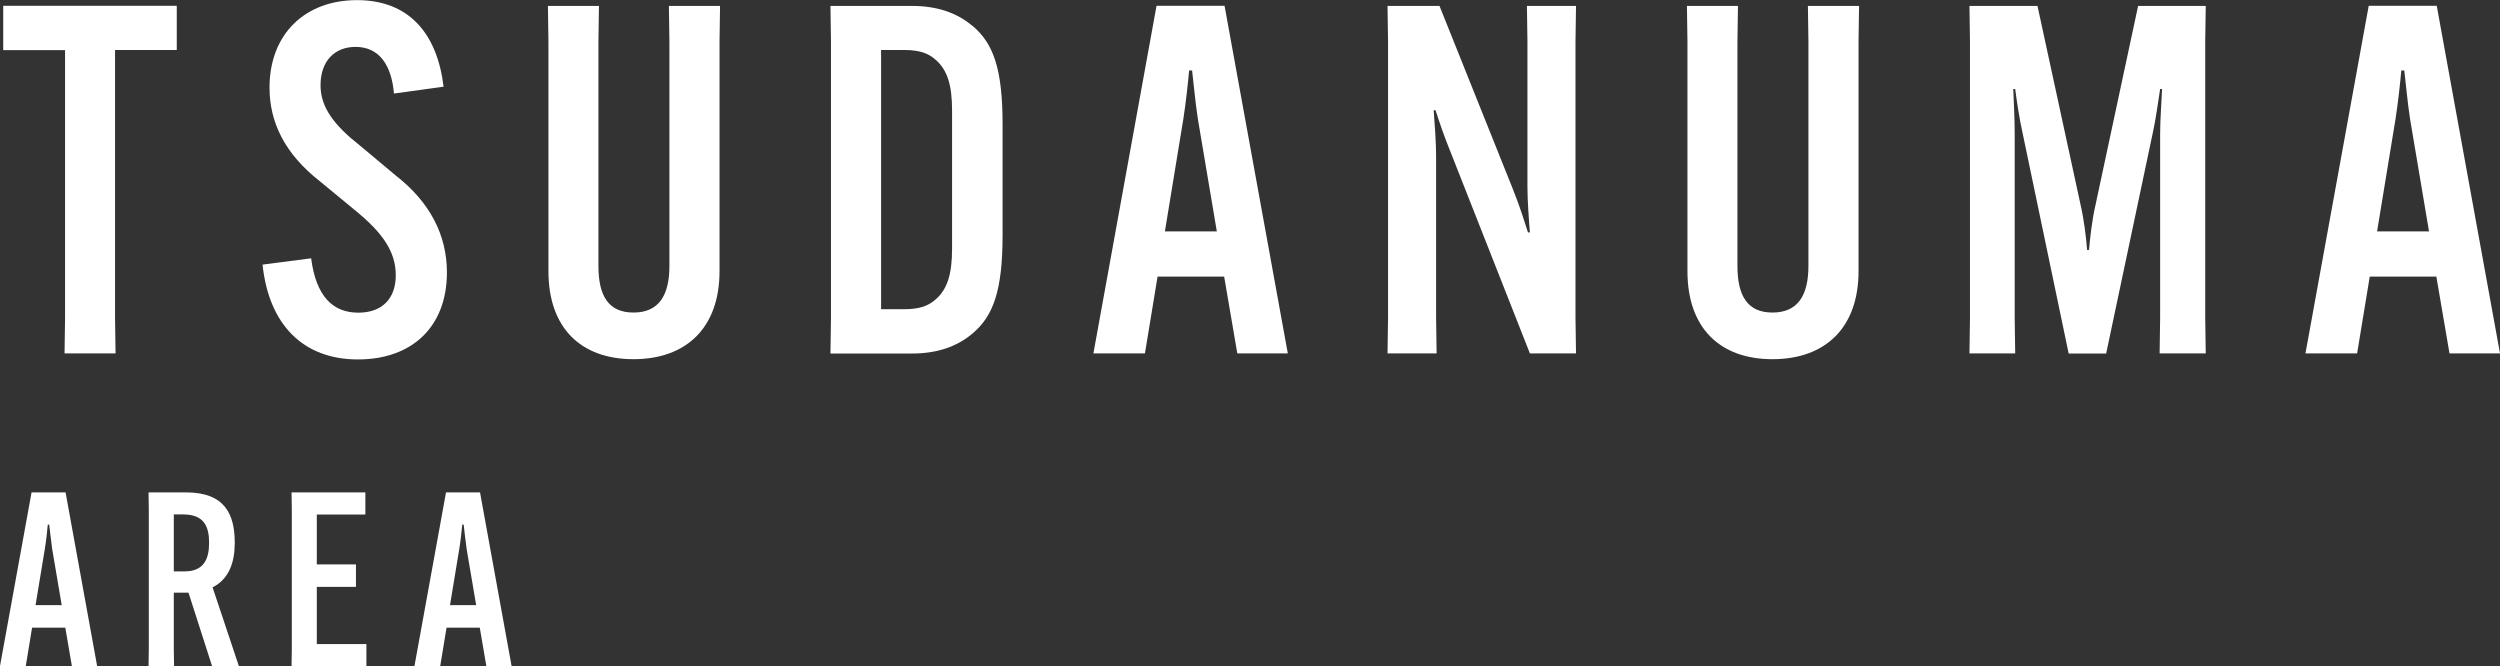
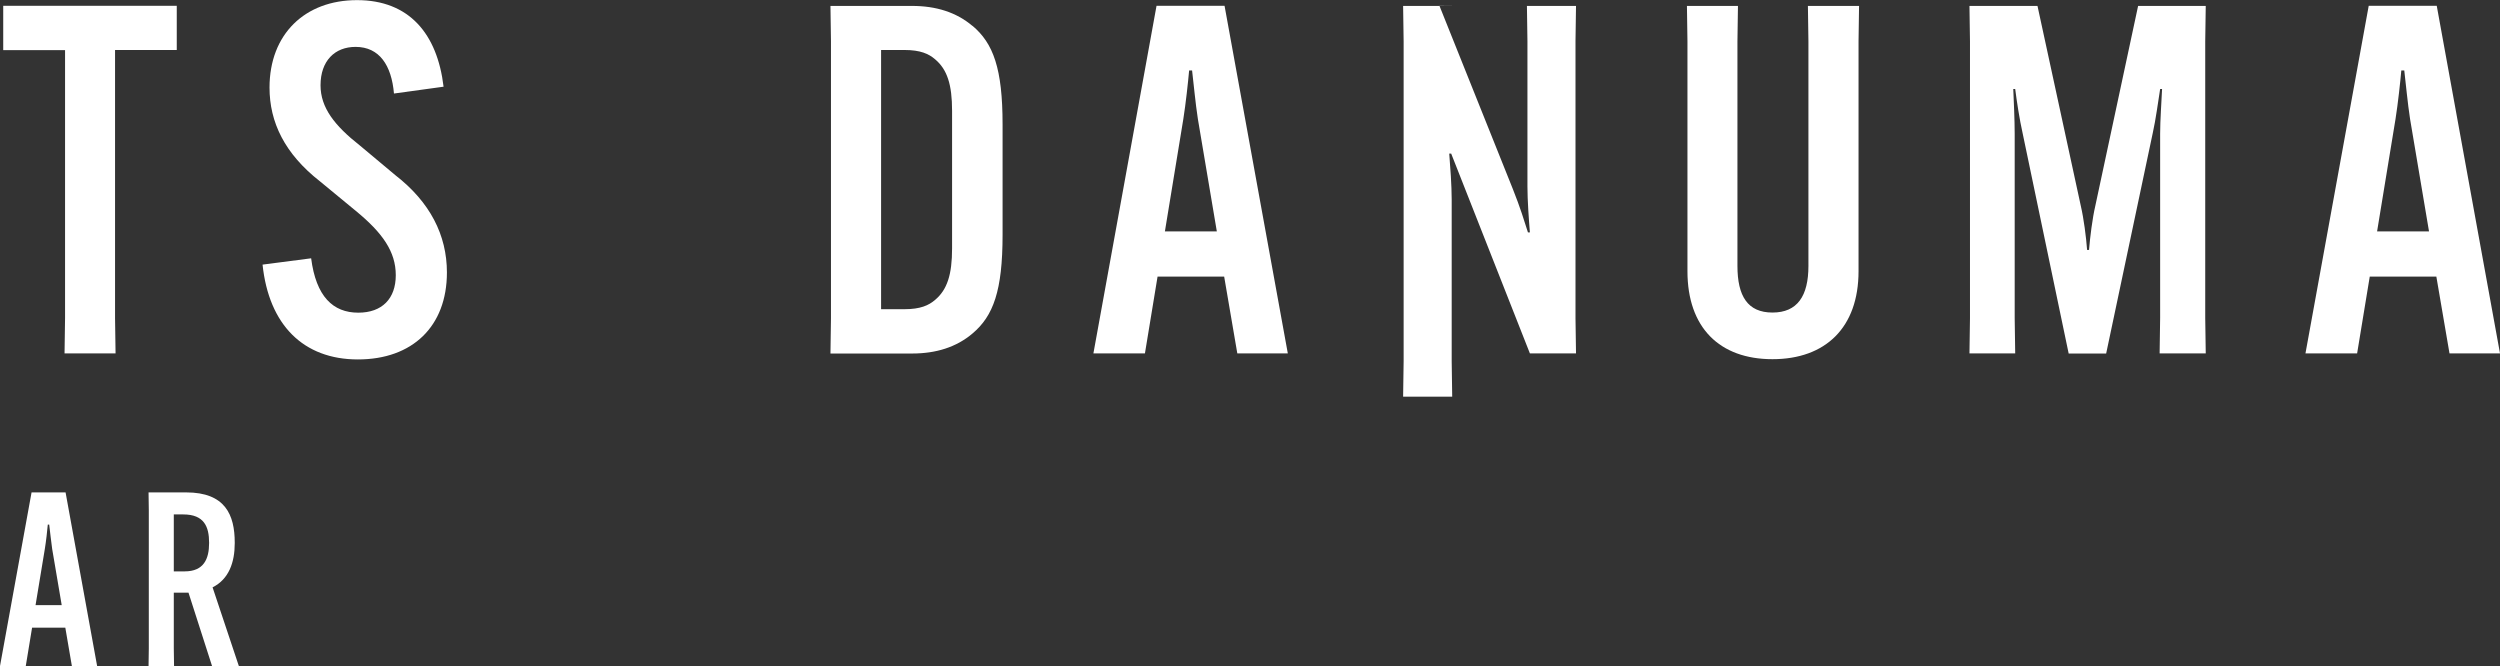
<svg xmlns="http://www.w3.org/2000/svg" id="_レイヤー_2" data-name="レイヤー_2" width="194.05" height="51.7" viewBox="0 0 194.05 51.7">
  <rect x="0" y="0" width="194.05" height="51.7" fill="#333333" stroke="none" />
  <defs>
    <style>
      .cls-1 {
        fill: #fff;
      }
    </style>
  </defs>
  <g id="text">
    <g>
      <path class="cls-1" d="M8.93,3.89v20.79l.04,2.75h-3.96l.04-2.75V3.89H.25V.45h13.47v3.43h-4.79Z" />
      <path class="cls-1" d="M24.15,20.04c.38,2.98,1.7,4.23,3.66,4.23,1.85,0,2.91-1.09,2.91-2.91s-1.02-3.28-3.09-4.98l-2.79-2.3c-2.75-2.15-3.92-4.6-3.92-7.28,0-4.15,2.75-6.79,6.79-6.79s6.23,2.6,6.72,6.72l-3.85.53c-.19-2.19-1.13-3.62-2.98-3.62-1.62,0-2.72,1.09-2.72,2.98,0,1.74,1.09,3.13,3.06,4.68l2.75,2.3c2.68,2.08,4,4.64,4,7.55,0,4.19-2.68,6.75-6.91,6.75s-6.91-2.68-7.4-7.36l3.77-.49Z" />
-       <path class="cls-1" d="M55.89.45l-.04,2.75v17.85c0,4.38-2.57,6.83-6.68,6.83s-6.6-2.45-6.6-6.83V3.21l-.04-2.75h3.96l-.04,2.75v17.43c0,2.34.79,3.62,2.72,3.62s2.79-1.28,2.79-3.62V3.21l-.04-2.75h3.96Z" />
      <path class="cls-1" d="M75.48,2c1.62,1.36,2.34,3.32,2.34,7.66v8.57c0,4.34-.72,6.3-2.34,7.66-1.25,1.06-2.83,1.55-4.68,1.55h-6.34l.04-2.75V3.21l-.04-2.75h6.34c1.85,0,3.43.49,4.68,1.55ZM68.39,3.89v20.11h1.81c1.25,0,1.89-.3,2.38-.72.94-.79,1.32-1.96,1.32-4v-10.68c0-2.04-.38-3.21-1.32-4-.49-.42-1.13-.72-2.38-.72h-1.81Z" />
      <path class="cls-1" d="M88.87,27.43h-4L89.77.45h5.28l4.91,26.98h-3.92l-1.02-5.96h-5.17l-.98,5.96ZM90.41,17.96h4.04l-1.47-8.72c-.19-1.21-.34-2.87-.45-3.77h-.23c-.08.91-.26,2.57-.45,3.77l-1.43,8.72Z" />
-       <path class="cls-1" d="M111.73.45l5.7,14.23c.57,1.43.87,2.42,1.17,3.36h.15c-.08-.98-.19-2.49-.19-3.55V3.21l-.04-2.75h3.81l-.04,2.75v21.47l.04,2.75h-3.58l-6.11-15.51c-.57-1.4-.91-2.42-1.21-3.36h-.15c.08.98.19,2.49.19,3.55v12.57l.04,2.75h-3.81l.04-2.75V3.21l-.04-2.75h4.04Z" />
+       <path class="cls-1" d="M111.73.45l5.7,14.23c.57,1.43.87,2.42,1.17,3.36h.15c-.08-.98-.19-2.49-.19-3.55V3.21l-.04-2.75h3.81l-.04,2.75v21.47l.04,2.75h-3.58l-6.11-15.51h-.15c.08.98.19,2.49.19,3.55v12.57l.04,2.75h-3.81l.04-2.75V3.21l-.04-2.75h4.04Z" />
      <path class="cls-1" d="M144.3.45l-.04,2.75v17.85c0,4.38-2.57,6.83-6.68,6.83s-6.6-2.45-6.6-6.83V3.21l-.04-2.75h3.96l-.04,2.75v17.43c0,2.34.79,3.62,2.72,3.62s2.79-1.28,2.79-3.62V3.21l-.04-2.75h3.96Z" />
      <path class="cls-1" d="M152.91,24.68V3.21l-.04-2.75h5.28l3.36,15.51c.23.98.42,2.45.49,3.43h.15c.08-.98.26-2.45.49-3.43l3.32-15.51h5.25l-.04,2.75v21.47l.04,2.75h-3.58l.04-2.75v-14.3c0-1.06.11-2.53.15-3.47h-.15c-.15.94-.34,2.38-.57,3.4l-3.62,17.13h-2.91l-3.58-17.13c-.23-1.02-.45-2.45-.57-3.4h-.15c.04.94.11,2.41.11,3.47v14.3l.04,2.75h-3.55l.04-2.75Z" />
      <path class="cls-1" d="M182.95,27.43h-4L183.86.45h5.28l4.91,26.98h-3.92l-1.02-5.96h-5.17l-.98,5.96ZM184.5,17.96h4.04l-1.47-8.72c-.19-1.21-.34-2.87-.45-3.77h-.23c-.08.91-.26,2.57-.45,3.77l-1.43,8.72Z" />
    </g>
    <g>
      <path class="cls-1" d="M2,51.7H0l2.45-13.48h2.64l2.45,13.48h-1.96l-.51-2.98h-2.58l-.49,2.98ZM2.77,46.97h2.02l-.74-4.36c-.09-.6-.17-1.43-.23-1.89h-.11c-.04.45-.13,1.28-.23,1.89l-.72,4.36Z" />
      <path class="cls-1" d="M13.49,46.01v4.32l.02,1.38h-1.98l.02-1.38v-10.73l-.02-1.38h2.92c3.04,0,3.77,1.75,3.77,3.9v.04c0,1.49-.45,2.79-1.72,3.43l2.04,6.11h-2.08l-1.83-5.7h-1.15ZM13.49,44.35h.85c1.47,0,1.89-.96,1.89-2.19v-.04c0-1.23-.38-2.19-2-2.19h-.74v4.41Z" />
-       <path class="cls-1" d="M24.59,45.54v4.45h3.85v1.72h-5.81l.02-1.38v-10.73l-.02-1.38h5.73v1.72h-3.77v3.87h3.04v1.74h-3.04Z" />
-       <path class="cls-1" d="M34.17,51.7h-2l2.45-13.48h2.64l2.45,13.48h-1.96l-.51-2.98h-2.58l-.49,2.98ZM34.94,46.97h2.02l-.74-4.36c-.09-.6-.17-1.43-.23-1.89h-.11c-.04.45-.13,1.28-.23,1.89l-.72,4.36Z" />
    </g>
  </g>
</svg>